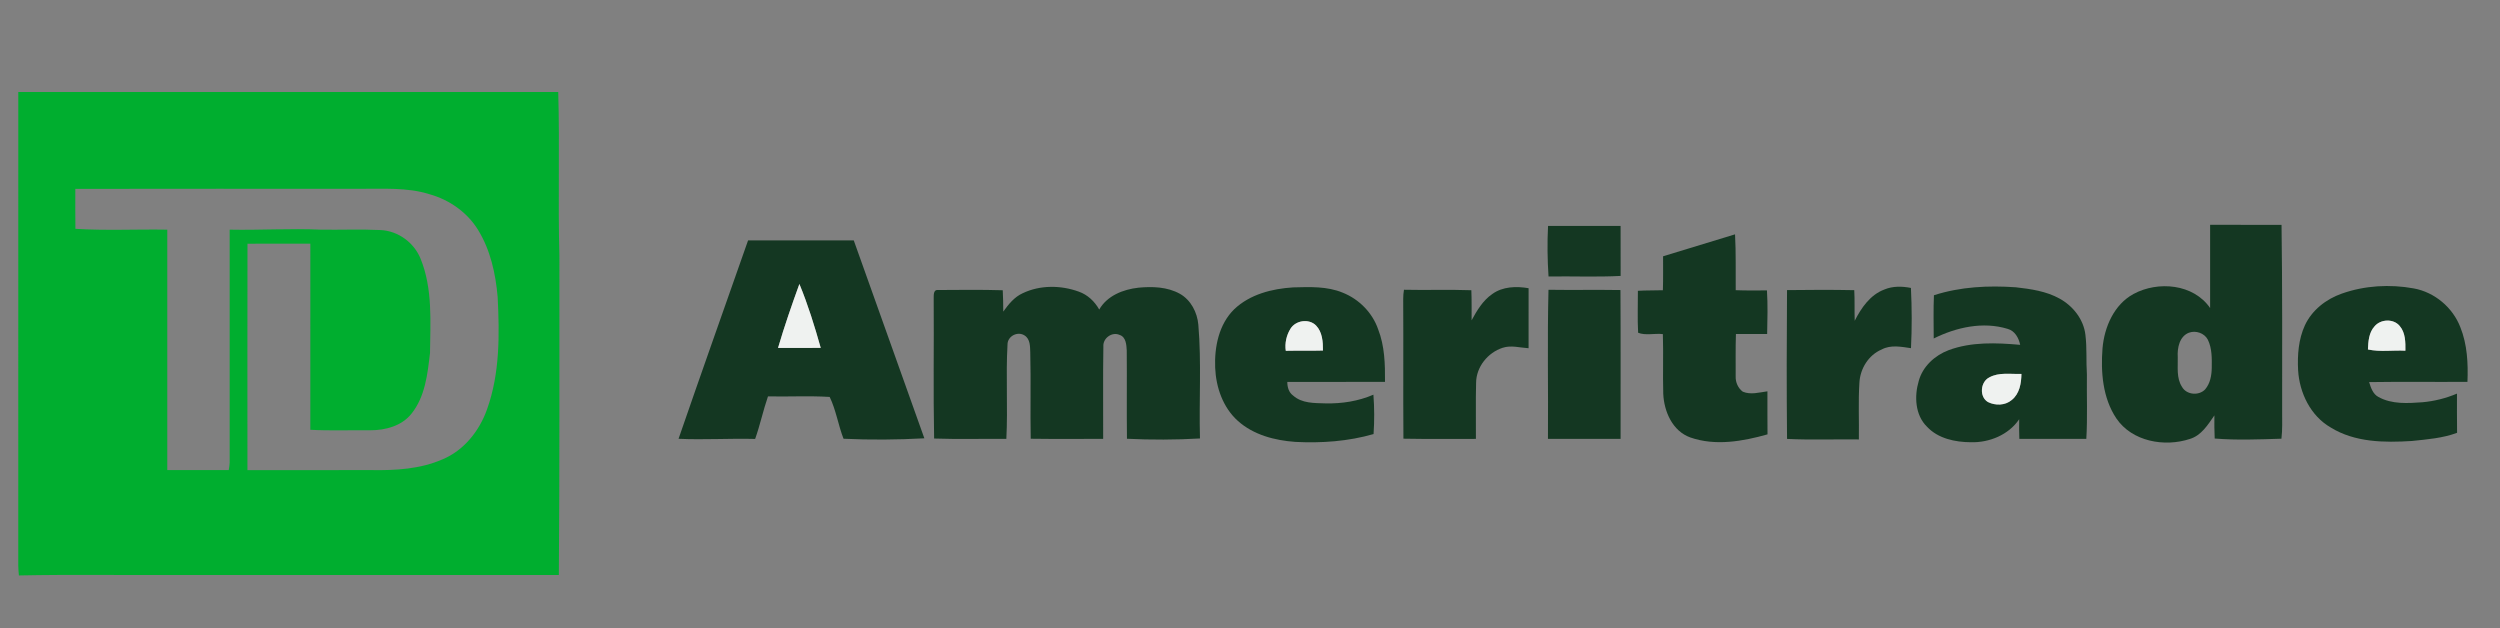
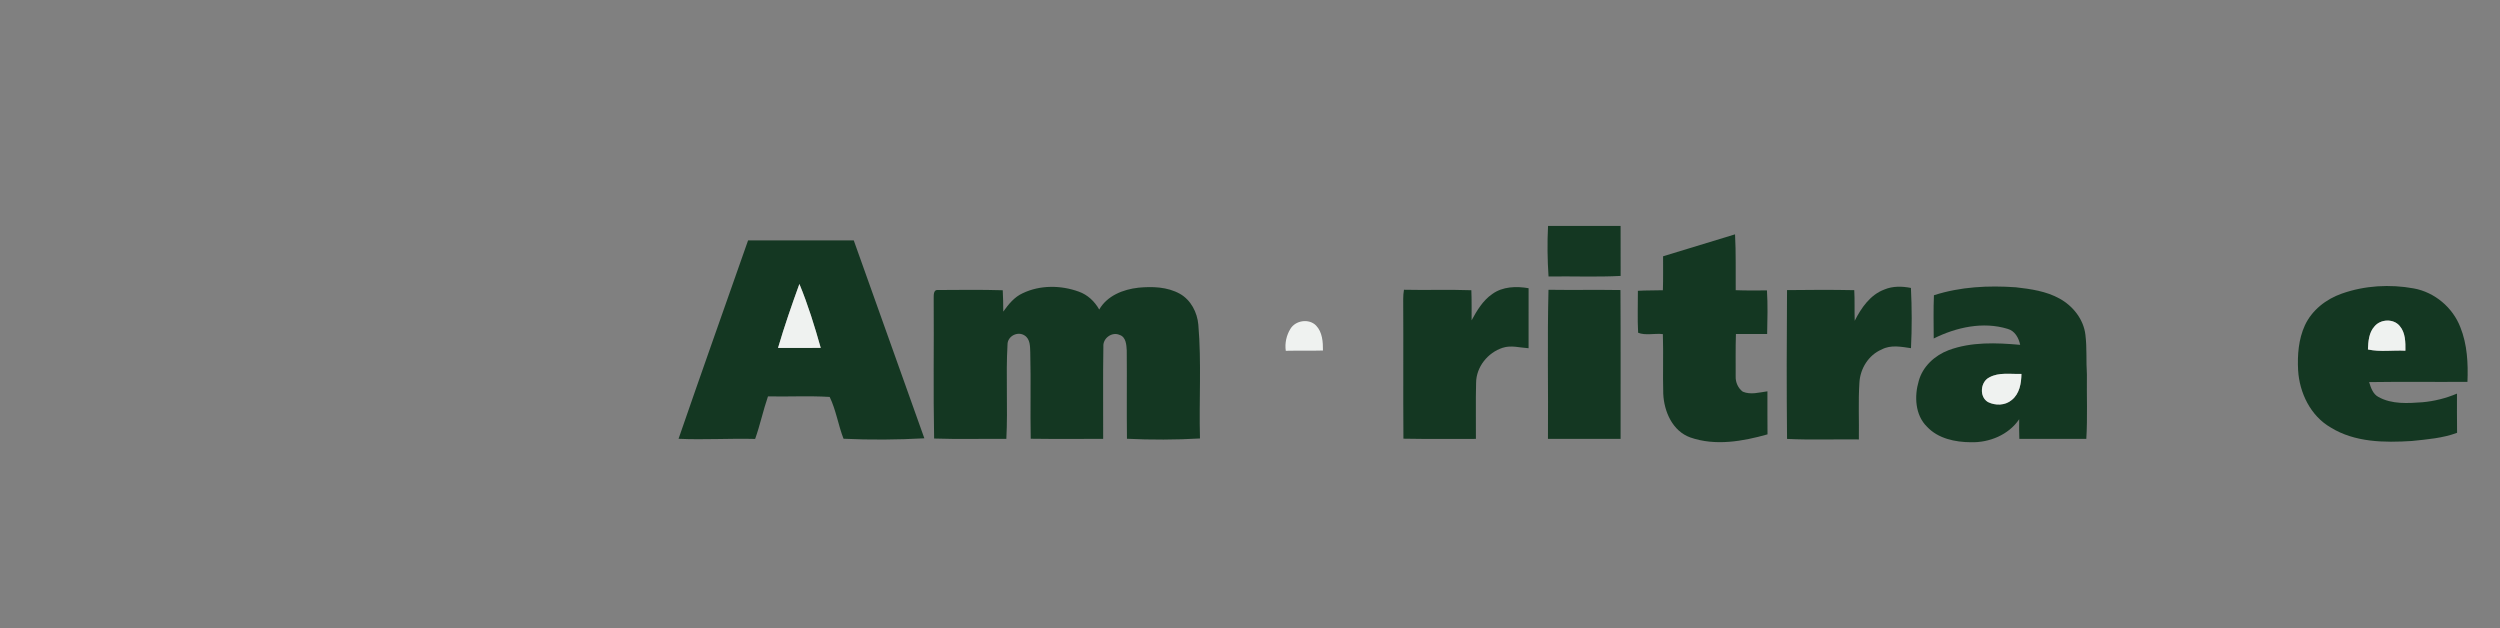
<svg xmlns="http://www.w3.org/2000/svg" width="1162pt" height="292pt" viewBox="0 0 1162 292" version="1.1">
  <rect x="0" y="0" width="1162" height="292" fill="#808080" stroke="none" />
  <g id="#00ae2fff">
-     <path fill="#00ae2f" opacity="1.00" d=" M 8.50 42.75 C 92.16 42.75 175.82 42.75 259.47 42.75 C 260.20 68.15 259.30 93.57 260.01 118.97 C 259.96 168.40 260.14 217.83 259.75 267.25 C 200.17 267.26 140.60 267.25 81.03 267.25 C 56.95 267.39 32.85 266.97 8.78 267.47 C 8.63 265.99 8.54 264.51 8.49 263.03 C 8.51 189.61 8.49 116.18 8.50 42.75 M 35.01 87.79 C 35.01 93.98 34.95 100.17 35.05 106.36 C 49.24 107.26 63.52 106.50 77.75 106.75 C 77.75 144.00 77.74 181.25 77.75 218.50 C 87.27 218.50 96.79 218.51 106.32 218.49 C 106.53 217.36 106.67 216.22 106.75 215.07 C 106.76 178.97 106.74 142.86 106.75 106.75 C 120.86 107.04 134.96 106.10 149.05 106.75 C 158.34 106.88 167.65 106.49 176.93 106.93 C 185.12 107.33 192.50 112.79 195.53 120.36 C 201.13 134.19 200.03 149.44 199.87 164.05 C 198.74 173.79 197.63 184.33 191.27 192.26 C 186.74 198.01 179.09 200.02 172.06 199.99 C 162.79 199.89 153.50 200.27 144.24 199.76 C 144.26 170.92 144.25 142.09 144.25 113.25 C 134.51 113.26 124.77 113.22 115.03 113.28 C 114.97 148.35 115.00 183.43 115.01 218.51 C 134.33 218.49 153.65 218.50 172.97 218.50 C 183.99 218.68 195.34 218.00 205.58 213.55 C 215.61 209.41 222.87 200.26 226.40 190.18 C 232.37 173.53 232.19 155.50 231.31 138.07 C 230.38 127.21 227.95 116.16 222.16 106.79 C 217.14 98.66 208.85 92.86 199.70 90.30 C 189.14 86.95 177.95 87.86 167.04 87.75 C 123.03 87.78 79.02 87.68 35.01 87.79 Z" />
-   </g>
+     </g>
  <g id="#143722ff">
    <path fill="#143722" opacity="1.00" d=" M 719.53 105.01 C 730.77 104.99 742.01 105.00 753.25 105.00 C 753.26 112.75 753.23 120.50 753.27 128.25 C 742.11 128.83 730.92 128.34 719.76 128.51 C 719.24 120.68 719.13 112.84 719.53 105.01 Z" />
-     <path fill="#143722" opacity="1.00" d=" M 1027.26 143.17 C 1027.25 130.28 1027.24 117.39 1027.26 104.49 C 1038.33 104.51 1049.39 104.47 1060.46 104.52 C 1060.86 133.35 1060.74 162.18 1060.74 191.02 C 1060.72 195.32 1060.93 199.63 1060.41 203.91 C 1050.08 204.23 1039.70 204.66 1029.39 203.83 C 1029.22 200.25 1029.21 196.66 1029.25 193.08 C 1026.23 197.40 1023.24 202.38 1017.88 204.01 C 1006.08 207.93 990.92 205.23 983.64 194.42 C 977.32 184.91 976.39 172.97 977.25 161.88 C 978.10 152.01 982.60 141.56 991.66 136.64 C 1003.05 130.49 1019.50 131.91 1027.26 143.17 M 1017.42 154.64 C 1013.00 156.34 1011.94 161.76 1012.22 165.97 C 1012.35 170.60 1011.51 175.66 1014.18 179.79 C 1016.26 183.57 1022.07 184.07 1024.97 180.96 C 1027.29 178.24 1027.97 174.51 1028.02 171.02 C 1028.08 166.61 1028.19 161.95 1026.21 157.90 C 1024.63 154.82 1020.62 153.47 1017.42 154.64 Z" />
    <path fill="#143722" opacity="1.00" d=" M 773.00 119.12 C 784.15 115.72 795.31 112.35 806.45 108.92 C 806.91 117.56 806.69 126.23 806.76 134.88 C 811.59 135.08 816.43 135.00 821.28 134.98 C 821.70 141.72 821.52 148.50 821.37 155.25 C 816.53 155.25 811.69 155.26 806.86 155.25 C 806.63 161.83 806.78 168.42 806.74 175.01 C 806.64 177.69 807.87 180.45 810.04 182.05 C 813.69 183.61 817.74 182.39 821.50 181.88 C 821.52 188.55 821.46 195.22 821.54 201.89 C 810.02 205.15 797.29 207.38 785.69 203.34 C 777.38 200.38 773.45 191.30 773.08 183.04 C 772.82 173.80 773.19 164.54 772.90 155.30 C 769.14 154.84 764.79 156.04 761.40 154.66 C 761.03 148.17 761.33 141.66 761.29 135.17 C 765.15 134.92 769.03 135.04 772.91 134.90 C 773.09 129.64 772.97 124.38 773.00 119.12 Z" />
    <path fill="#143722" opacity="1.00" d=" M 315.39 203.95 C 326.02 173.16 336.92 142.46 347.71 111.73 C 364.08 111.77 380.46 111.75 396.83 111.74 C 407.79 142.39 418.71 173.06 429.64 203.73 C 417.13 204.41 404.58 204.51 392.07 203.93 C 389.60 197.57 388.59 190.57 385.63 184.49 C 376.11 183.91 366.51 184.44 356.96 184.24 C 354.71 190.75 353.30 197.52 350.99 204.02 C 339.12 203.70 327.24 204.50 315.39 203.95 M 371.56 131.99 C 368.00 141.80 364.57 151.69 361.63 161.71 C 368.24 161.72 374.85 161.75 381.47 161.69 C 378.64 151.65 375.55 141.64 371.56 131.99 Z" />
    <path fill="#143722" opacity="1.00" d=" M 875.84 134.57 C 879.75 132.92 884.10 133.02 888.20 133.83 C 888.66 143.15 888.69 152.51 888.23 161.83 C 883.71 161.18 878.81 160.16 874.58 162.45 C 868.47 165.04 864.60 171.36 864.25 177.88 C 863.69 186.65 864.15 195.46 864.00 204.25 C 852.87 204.11 841.73 204.55 830.62 204.01 C 830.40 180.96 830.43 157.89 830.61 134.84 C 841.02 134.71 851.44 134.65 861.86 134.87 C 862.13 139.61 861.90 144.35 862.07 149.10 C 865.11 143.10 869.28 137.02 875.84 134.57 Z" />
    <path fill="#143722" opacity="1.00" d=" M 898.89 137.23 C 911.16 133.27 924.19 132.63 936.97 133.53 C 943.93 134.32 951.12 135.35 957.34 138.81 C 963.52 142.23 968.43 148.39 969.29 155.53 C 970.06 161.66 969.58 167.86 969.99 174.02 C 969.86 184.00 970.32 194.01 969.72 203.99 C 959.34 204.01 948.96 204.01 938.59 203.99 C 938.48 200.94 938.46 197.90 938.52 194.85 C 933.60 202.14 924.65 205.78 916.05 205.55 C 908.77 205.51 900.83 203.87 895.67 198.34 C 890.10 192.90 889.73 184.10 891.84 177.04 C 893.69 170.29 899.31 165.19 905.72 162.76 C 916.33 158.82 927.89 159.30 938.98 160.28 C 938.29 157.04 936.55 153.79 933.13 152.85 C 921.68 149.35 909.27 152.12 898.79 157.33 C 898.77 150.63 898.60 143.92 898.89 137.23 M 924.54 175.47 C 920.44 177.60 919.92 184.48 924.01 186.87 C 927.45 188.59 932.00 188.51 935.02 185.94 C 938.67 183.08 939.51 178.16 939.56 173.79 C 934.56 174.00 929.10 172.89 924.54 175.47 Z" />
    <path fill="#143722" opacity="1.00" d=" M 1088.44 136.48 C 1099.12 132.69 1110.84 132.03 1121.95 134.06 C 1131.65 135.84 1140.06 142.94 1143.58 152.12 C 1146.80 160.14 1147.22 168.94 1146.87 177.48 C 1131.63 177.60 1116.39 177.36 1101.16 177.60 C 1101.99 180.21 1102.92 183.18 1105.55 184.54 C 1111.77 187.97 1119.17 187.46 1126.02 186.96 C 1131.51 186.47 1136.91 185.10 1142.00 182.95 C 1142.02 189.02 1141.95 195.09 1142.05 201.17 C 1135.34 203.68 1128.10 204.22 1121.04 204.97 C 1108.28 205.78 1094.55 205.65 1083.32 198.70 C 1073.94 193.31 1068.78 182.59 1068.16 172.06 C 1067.80 165.03 1068.34 157.70 1071.31 151.22 C 1074.60 144.13 1081.17 139.03 1088.44 136.48 M 1103.70 151.67 C 1101.04 154.57 1100.76 158.70 1100.62 162.43 C 1106.31 163.67 1112.24 162.69 1118.03 163.00 C 1118.07 159.09 1118.09 154.71 1115.41 151.55 C 1112.55 148.02 1106.55 148.26 1103.70 151.67 Z" />
    <path fill="#143722" opacity="1.00" d=" M 475.35 136.29 C 483.41 132.43 493.09 132.52 501.41 135.55 C 505.53 136.99 508.80 140.11 510.92 143.87 C 514.61 137.43 522.06 134.50 529.12 133.72 C 535.61 133.10 542.56 133.30 548.40 136.55 C 553.53 139.44 556.50 145.21 556.99 150.96 C 558.49 168.54 557.26 186.19 557.75 203.80 C 546.46 204.45 535.10 204.48 523.81 203.94 C 523.64 190.27 523.84 176.59 523.71 162.92 C 523.56 160.27 523.39 156.63 520.37 155.66 C 516.86 154.09 512.58 157.19 512.85 161.01 C 512.60 175.33 512.82 189.66 512.75 203.99 C 501.53 203.97 490.30 204.09 479.08 203.93 C 478.82 190.60 479.21 177.26 478.87 163.93 C 478.76 161.12 478.93 157.60 476.19 155.90 C 472.95 153.82 468.24 156.27 468.29 160.19 C 467.47 174.77 468.50 189.42 467.75 204.00 C 456.56 203.89 445.36 204.22 434.18 203.83 C 433.75 182.21 434.14 160.57 433.98 138.94 C 434.04 137.50 433.67 134.61 435.93 134.80 C 445.97 134.75 456.03 134.60 466.08 134.91 C 466.26 138.21 466.29 141.52 466.32 144.83 C 468.75 141.45 471.45 138.05 475.35 136.29 Z" />
-     <path fill="#143722" opacity="1.00" d=" M 573.69 143.71 C 580.98 136.79 591.29 134.17 601.08 133.58 C 608.77 133.38 616.80 133.01 624.06 136.02 C 631.66 139.02 637.92 145.35 640.58 153.11 C 643.61 160.85 643.81 169.29 643.75 177.50 C 628.61 177.51 613.48 177.48 598.34 177.52 C 598.34 179.92 599.01 182.40 601.05 183.86 C 605.14 187.53 610.92 187.33 616.06 187.49 C 623.68 187.67 631.33 186.48 638.36 183.45 C 638.83 189.54 638.84 195.66 638.43 201.75 C 626.63 205.15 614.24 206.03 602.01 205.39 C 592.49 204.70 582.60 202.14 575.35 195.62 C 568.43 189.42 565.19 180.03 564.81 170.92 C 564.42 161.25 566.53 150.71 573.69 143.71 M 599.80 152.82 C 597.94 155.83 597.11 159.54 597.63 163.05 C 603.39 162.91 609.15 163.10 614.91 162.92 C 614.95 158.92 614.64 154.33 611.70 151.30 C 608.41 147.95 602.21 148.87 599.80 152.82 Z" />
    <path fill="#143722" opacity="1.00" d=" M 693.61 136.66 C 698.44 133.16 704.81 132.97 710.49 133.96 C 710.51 143.26 710.52 152.56 710.48 161.86 C 706.48 161.62 702.36 160.35 698.43 161.65 C 691.51 163.90 686.16 170.54 686.09 177.92 C 685.86 186.61 686.07 195.31 686.00 204.00 C 674.77 203.94 663.53 204.13 652.31 203.90 C 652.15 182.26 652.34 160.61 652.21 138.97 C 652.18 137.53 652.36 136.10 652.56 134.68 C 663.00 134.92 673.45 134.52 683.88 134.90 C 684.08 139.56 683.98 144.22 684.00 148.88 C 686.48 144.32 689.24 139.66 693.61 136.66 Z" />
    <path fill="#143722" opacity="1.00" d=" M 719.49 203.99 C 719.67 180.89 719.16 157.77 719.74 134.69 C 730.89 134.86 742.04 134.63 753.19 134.81 C 753.33 157.87 753.21 180.93 753.25 204.00 C 741.99 204.00 730.74 204.02 719.49 203.99 Z" />
  </g>
  <g id="#eff2f0ff">
    <path fill="#eff2f0" opacity="1.00" d=" M 371.56 131.99 C 375.55 141.64 378.64 151.65 381.47 161.69 C 374.85 161.75 368.24 161.72 361.63 161.71 C 364.57 151.69 368.00 141.80 371.56 131.99 Z" />
    <path fill="#eff2f0" opacity="1.00" d=" M 599.80 152.82 C 602.21 148.87 608.41 147.95 611.70 151.30 C 614.64 154.33 614.95 158.92 614.91 162.92 C 609.15 163.10 603.39 162.91 597.63 163.05 C 597.11 159.54 597.94 155.83 599.80 152.82 Z" />
    <path fill="#eff2f0" opacity="1.00" d=" M 1103.70 151.67 C 1106.55 148.26 1112.55 148.02 1115.41 151.55 C 1118.09 154.71 1118.07 159.09 1118.03 163.00 C 1112.24 162.69 1106.31 163.67 1100.62 162.43 C 1100.76 158.70 1101.04 154.57 1103.70 151.67 Z" />
    <path fill="#eff2f0" opacity="1.00" d=" M 924.54 175.47 C 929.10 172.89 934.56 174.00 939.56 173.79 C 939.51 178.16 938.67 183.08 935.02 185.94 C 932.00 188.51 927.45 188.59 924.01 186.87 C 919.92 184.48 920.44 177.60 924.54 175.47 Z" />
  </g>
</svg>